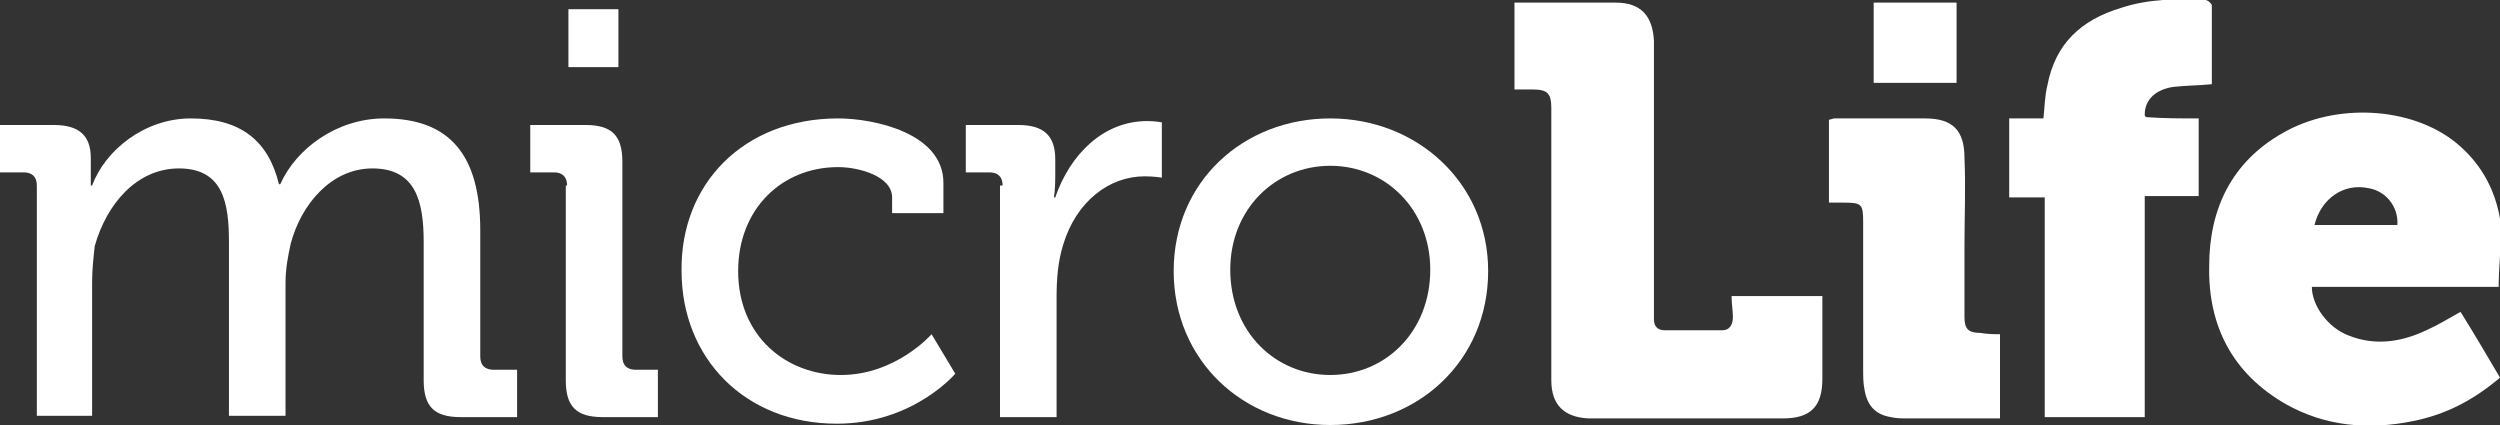
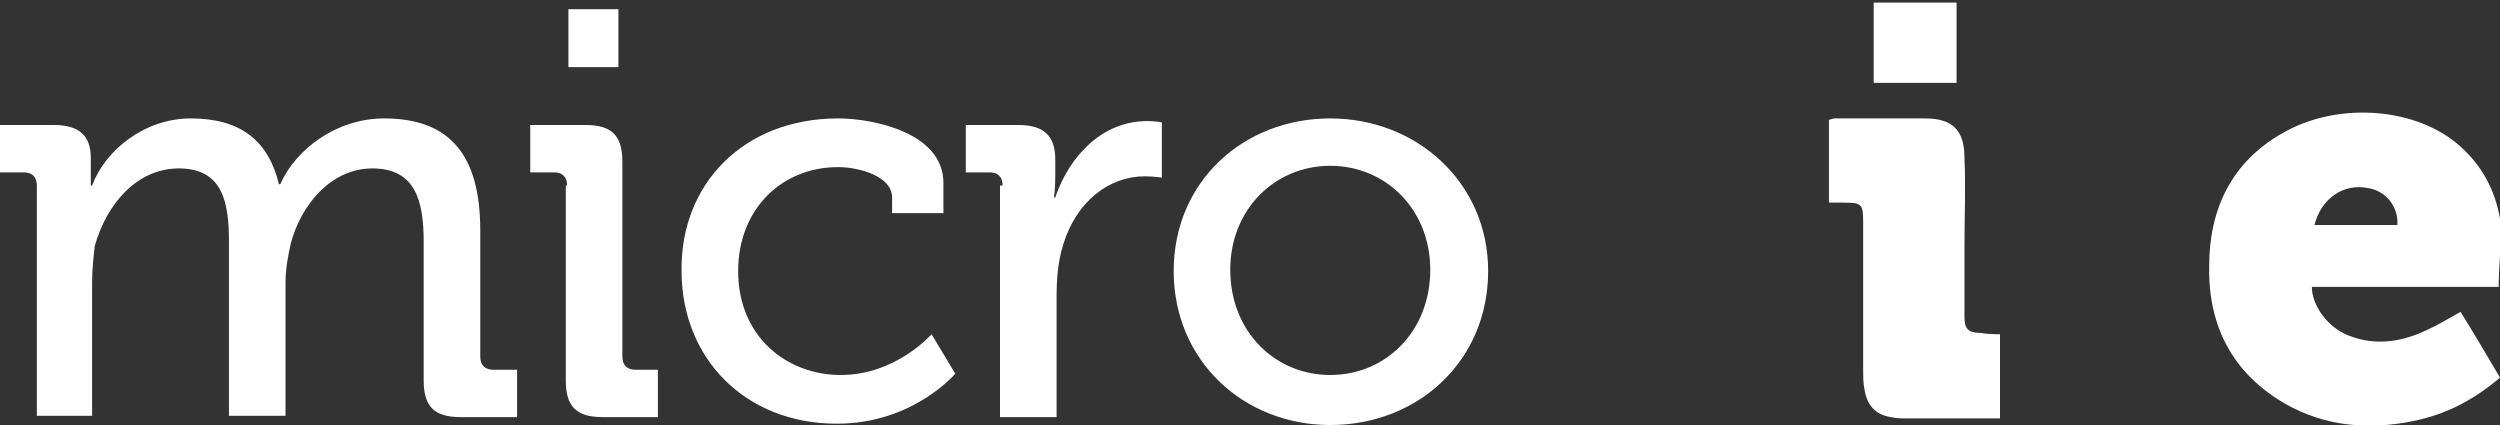
<svg xmlns="http://www.w3.org/2000/svg" version="1.1" id="Layer_1" x="0px" y="0px" viewBox="0 0 190 32.3" style="enable-background:new 0 0 190 32.3;" xml:space="preserve">
  <rect x="0" y="0" width="190" height="32.3" fill="#333333" stroke="none" />
  <style type="text/css">
	.st0{fill:#FFFFFF;}
</style>
  <g>
    <g>
      <path class="st0" d="M2.8,14.1c0-0.7-0.4-1-1-1H0V9.5h4.1c1.9,0,2.8,0.8,2.8,2.5v0.8c0,0.7,0,1.3,0,1.3h0.1C8,11.4,11,9,14.5,9    c3.8,0,5.9,1.7,6.7,5h0.1c1.2-2.7,4.3-5,7.9-5c5,0,7.3,2.8,7.3,8.5v9.6c0,0.7,0.4,1,1,1h1.8v3.6H35c-2,0-2.8-0.8-2.8-2.8V18.4    c0-3.1-0.6-5.6-3.9-5.6c-3.1,0-5.4,2.7-6.2,5.7c-0.2,0.9-0.4,1.9-0.4,3v10.1h-4.3V18.4c0-2.9-0.4-5.6-3.8-5.6    c-3.2,0-5.5,2.7-6.4,5.9C7.1,19.6,7,20.5,7,21.5v10.1H2.8V14.1z" />
      <path class="st0" d="M43.1,14.1c0-0.7-0.4-1-1-1h-1.8V9.5h4.2c2,0,2.8,0.8,2.8,2.8v14.8c0,0.7,0.4,1,1,1H50v3.6h-4.2    c-2,0-2.8-0.8-2.8-2.8V14.1z M43.1,0.7H47v4.4h-3.8V0.7z" />
      <path class="st0" d="M63.7,9c2.7,0,8,1.1,8,4.9v2.3h-3.9v-1.2c0-1.6-2.5-2.3-4.1-2.3c-4.3,0-7.6,3.2-7.6,7.9c0,5,3.7,7.9,7.8,7.9    c4.2,0,6.9-3.1,6.9-3.1l1.8,3c0,0-3.2,3.8-9,3.8c-7,0-11.8-5-11.8-11.6C51.7,14,56.5,9,63.7,9z" />
      <path class="st0" d="M76.2,14.1c0-0.7-0.4-1-1-1h-1.8V9.5h4c1.9,0,2.8,0.8,2.8,2.6v1.4c0,0.9-0.1,1.5-0.1,1.5h0.1    c1.1-3.2,3.6-5.8,7-5.8c0.6,0,1.1,0.1,1.1,0.1v4.2c0,0-0.6-0.1-1.3-0.1c-2.7,0-5.2,1.9-6.2,5.2c-0.4,1.3-0.5,2.6-0.5,4v9.1h-4.3    V14.1z" />
      <path class="st0" d="M101.1,9c6.6,0,12,4.9,12,11.6c0,6.8-5.3,11.7-12,11.7c-6.6,0-11.9-4.9-11.9-11.7C89.2,13.8,94.5,9,101.1,9z     M101.1,28.5c4.2,0,7.6-3.3,7.6-8c0-4.6-3.4-7.9-7.6-7.9c-4.2,0-7.6,3.3-7.6,7.9C93.5,25.2,96.9,28.5,101.1,28.5z" />
    </g>
    <path class="st0" d="M189.9,21.8c-4.8,0-9.5,0-14.2,0c0,1.4,1.2,3.1,2.8,3.7c2,0.8,4,0.5,5.9-0.4c0.9-0.4,1.7-0.9,2.6-1.4   c1,1.6,2,3.3,3,5c-2,1.7-4.1,2.8-6.6,3.3c-3.4,0.7-6.7,0.4-9.7-1.3c-4-2.3-5.9-5.9-5.8-10.5c0-4.3,1.7-7.9,5.6-10.1   c4-2.3,9.7-2,13.1,0.7c2.1,1.7,3.2,3.9,3.5,6.5C190.1,18.7,189.9,20.2,189.9,21.8z M175.9,17.1c2.1,0,4.2,0,6.3,0   c0.1-1.4-0.9-2.6-2.2-2.8C178.1,13.9,176.4,15.1,175.9,17.1z" />
-     <path class="st0" d="M131.6,22.5c2.4,0,4.6,0,6.9,0c0,0.4,0,0.8,0,1.2c0,1.7,0,3.4,0,5.1c0,2.1-0.9,3-3,3c-2.7,0-5.4,0-8.1,0   c-2,0-3.9,0-5.9,0c-0.3,0-0.6,0-0.8,0c-1.8-0.1-2.8-1-2.8-2.9c0-4.7,0-9.3,0-14c0-2.2,0-4.5,0-6.7c0-1.1-0.3-1.4-1.4-1.4   c-0.4,0-0.9,0-1.4,0c0-2.2,0-4.4,0-6.6c1.1,0,2.3,0,3.4,0c1.4,0,2.9,0,4.3,0c1.9,0,2.8,1,2.9,2.9c0,6.8,0,13.6,0,20.4   c0,0.3,0,0.5,0,0.8c0,0.5,0.3,0.8,0.8,0.8c1.5,0,2.9,0,4.4,0c0.6,0,0.8-0.5,0.8-1C131.7,23.6,131.6,23.1,131.6,22.5z" />
-     <path class="st0" d="M167.1,9c0,2,0,3.9,0,5.9c-1.4,0-2.7,0-4.1,0c0,5.6,0,11.2,0,16.8c-2.6,0-5,0-7.6,0c0-5.6,0-11.1,0-16.7   c-1,0-1.8,0-2.7,0c0-2,0-4,0-6c0.9,0,1.7,0,2.6,0c0.1-0.9,0.1-1.7,0.3-2.5c0.6-3.2,2.6-5,5.6-5.9c2.1-0.7,4.3-0.7,6.4-0.6   c0.2,0,0.5,0.3,0.5,0.4c0,2,0,4,0,6c-1,0.1-2,0.1-2.9,0.2c-1.4,0.2-2.2,1-2.2,2.1c0,0.1,0,0.1,0.1,0.2C164.4,9,165.7,9,167.1,9z" />
    <path class="st0" d="M152,25.4c0,2.2,0,4.3,0,6.4c-0.2,0-0.4,0-0.6,0c-2.1,0-4.2,0-6.4,0c-0.4,0-0.9,0-1.3-0.1   c-1.2-0.2-1.8-0.9-2-2.1c-0.1-0.5-0.1-1-0.1-1.6c0-3.7,0-7.4,0-11.1c0-1.4-0.1-1.5-1.5-1.5c-0.4,0-0.7,0-1.1,0c0-2.2,0-4.2,0-6.3   c0.1,0,0.3-0.1,0.4-0.1c2.3,0,4.6,0,6.9,0c2.1,0,3,0.9,3,3c0.1,2.2,0,4.5,0,6.7c0,1.8,0,3.6,0,5.4c0,0.9,0.3,1.2,1.2,1.2   C151.1,25.4,151.5,25.4,152,25.4z" />
    <path class="st0" d="M148.7,0.2c0,2,0,4,0,6.1c-2.1,0-4.2,0-6.3,0c0-2,0-4,0-6.1C144.5,0.2,146.5,0.2,148.7,0.2z" />
  </g>
</svg>